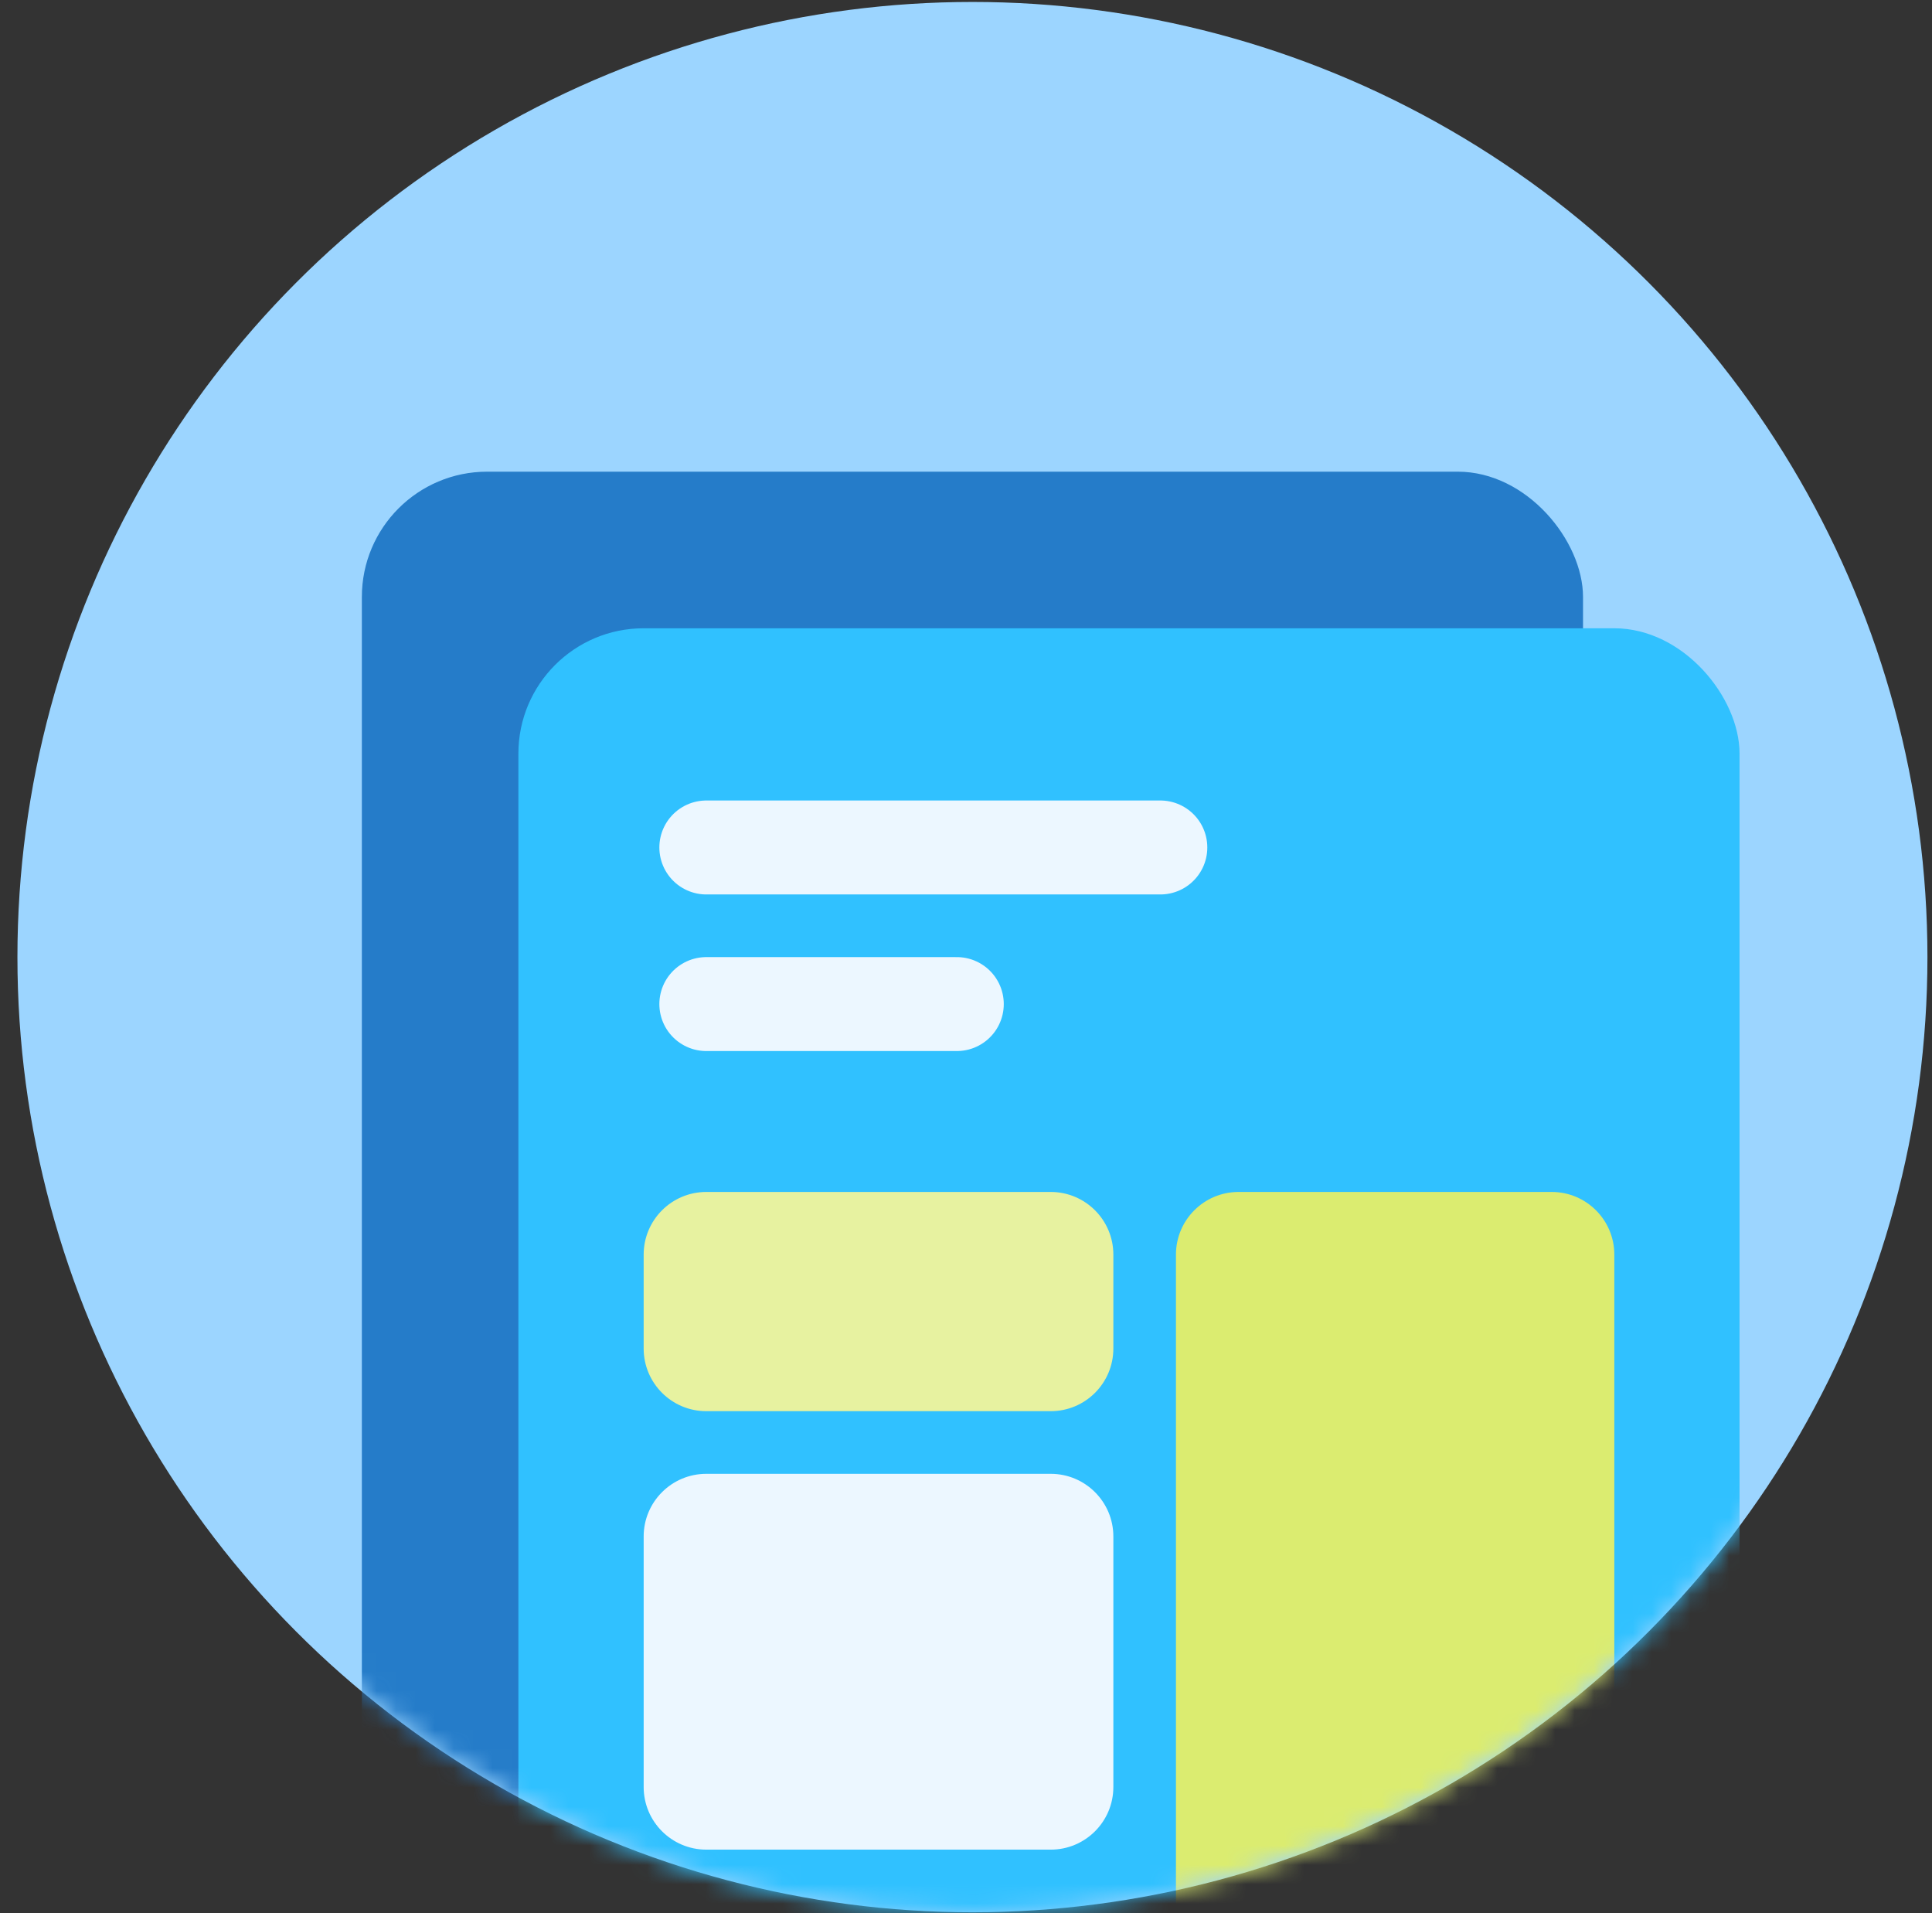
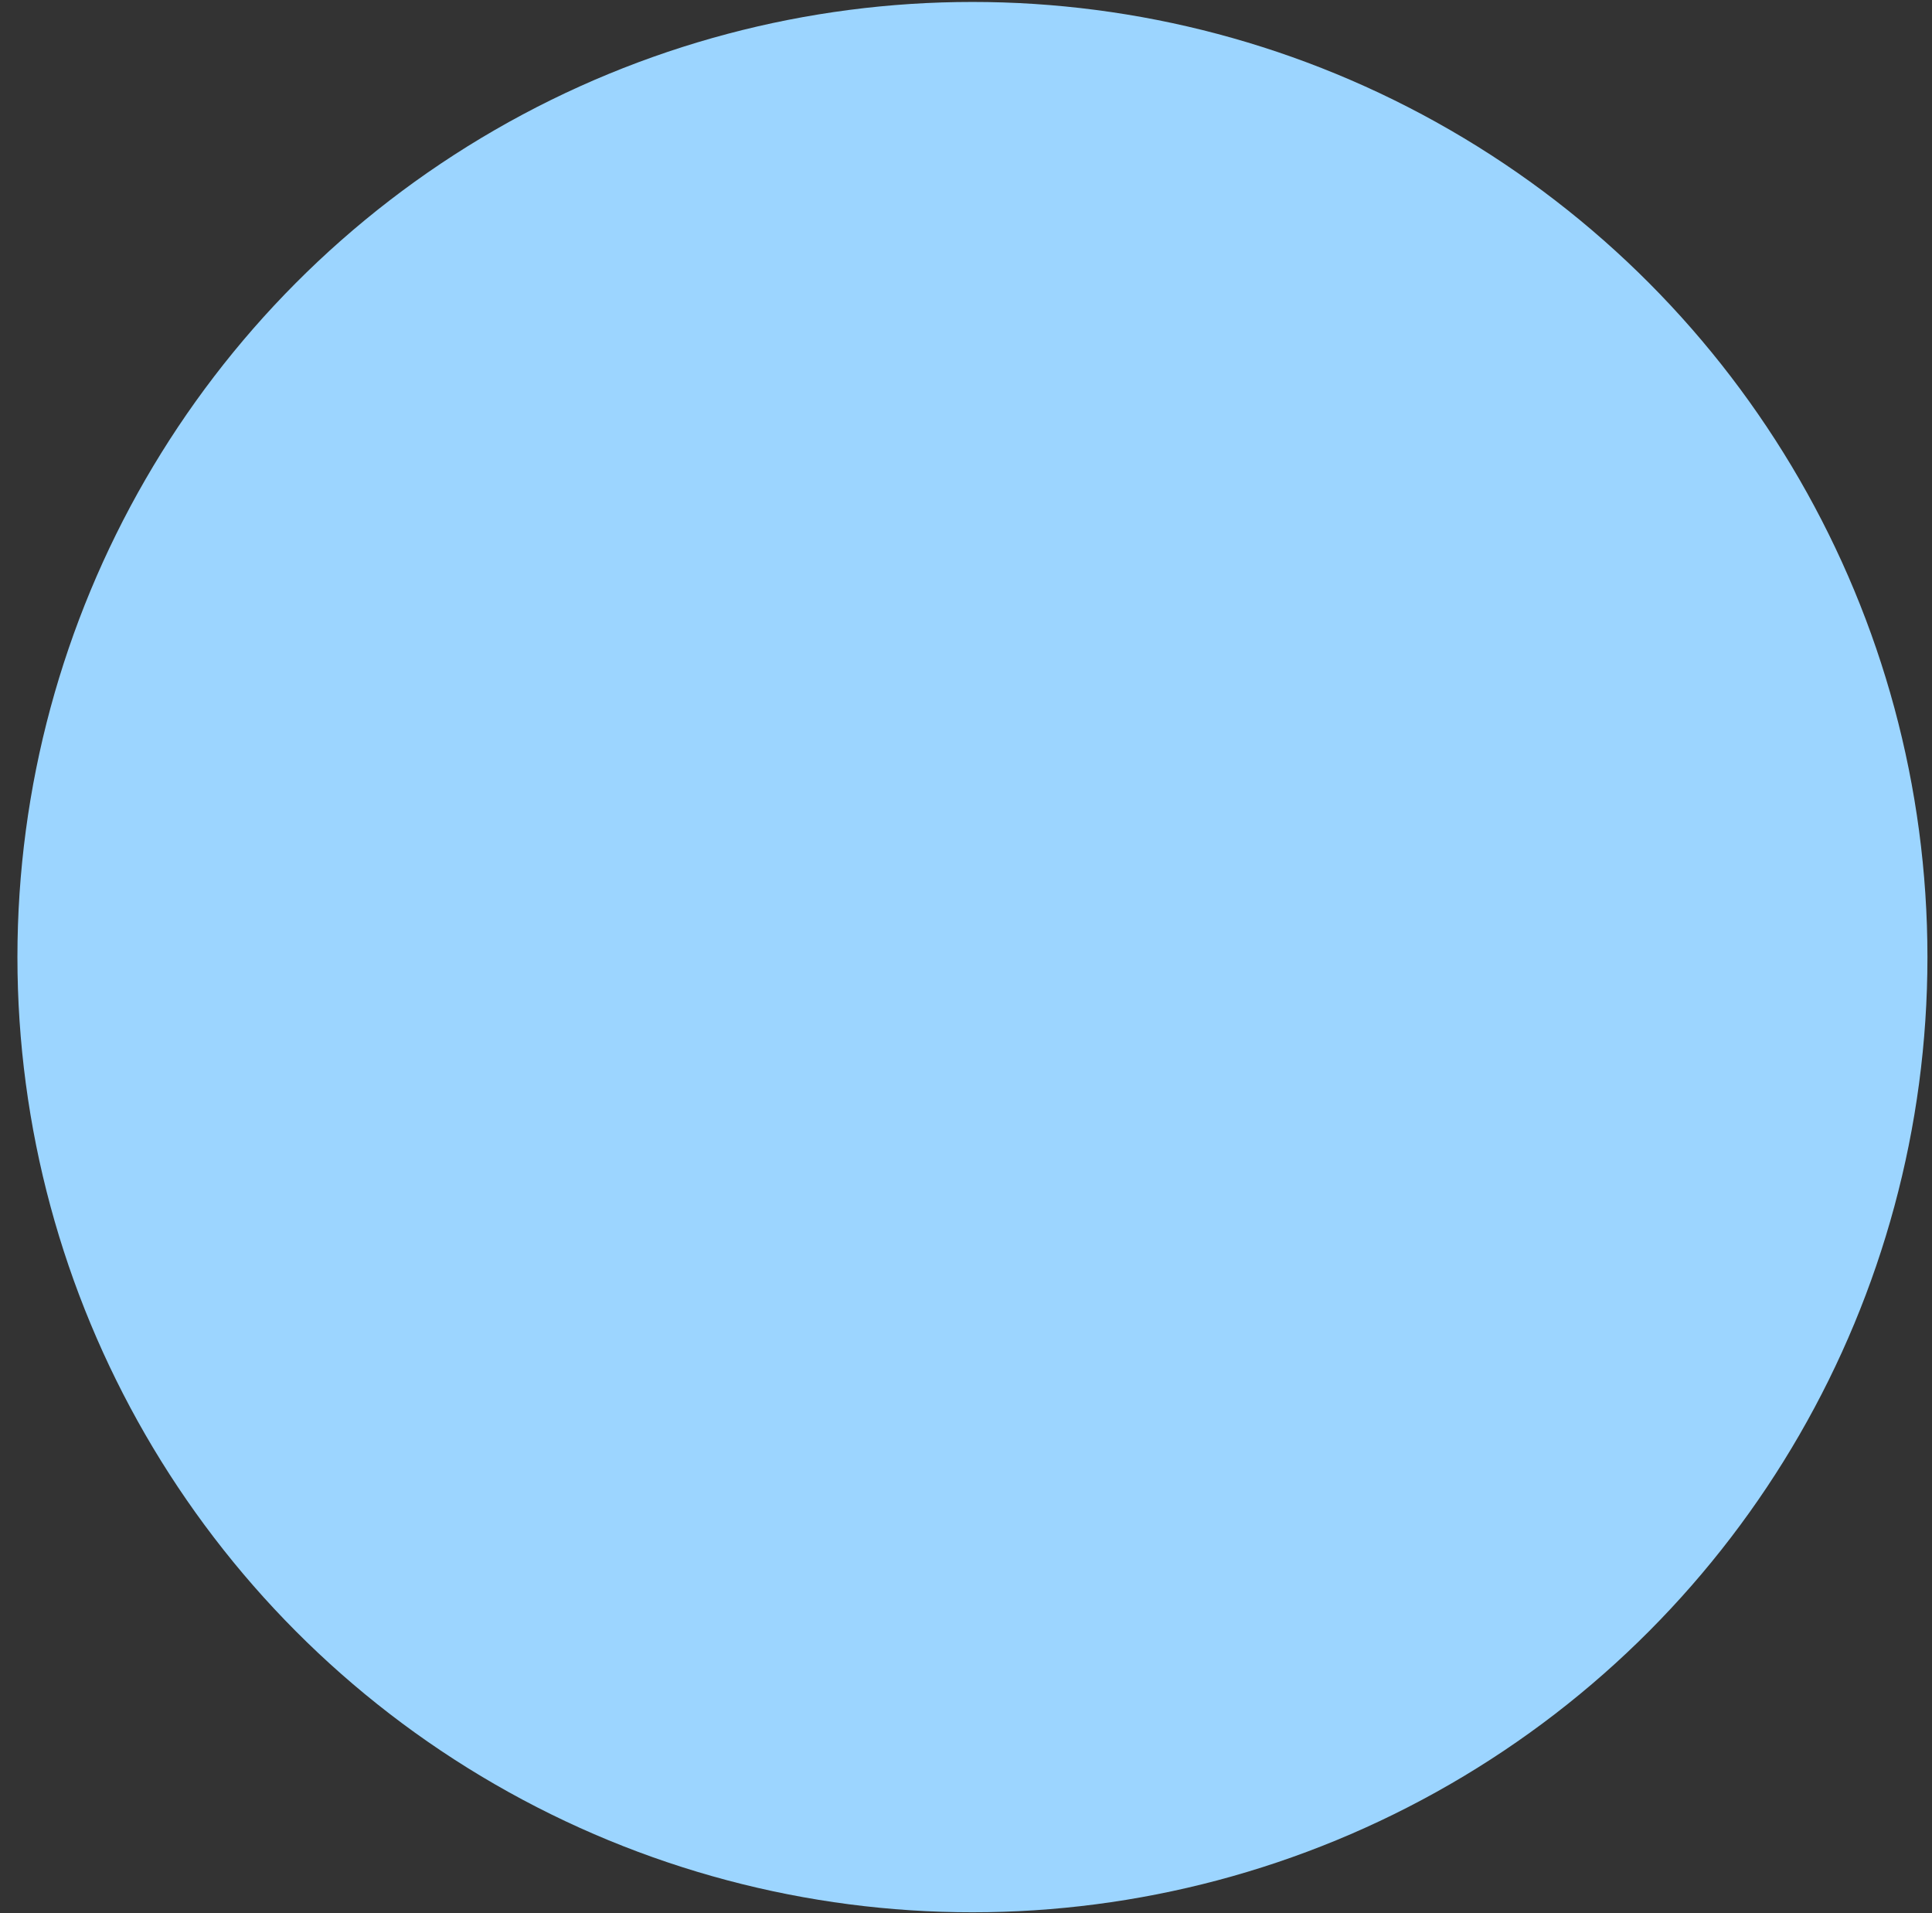
<svg xmlns="http://www.w3.org/2000/svg" width="100" height="99" viewBox="0 0 100 99" fill="none">
  <rect x="0" y="0" width="100" height="99" fill="#333333" stroke="none" />
  <circle cx="50.333" cy="49.532" r="49.431" fill="#9CD5FF" />
  <mask id="mask0_4368_64129" style="mask-type:alpha" maskUnits="userSpaceOnUse" x="0" y="0" width="100" height="99">
-     <circle cx="50.333" cy="49.531" r="49.431" fill="#7DD8FF" />
-   </mask>
+     </mask>
  <g mask="url(#mask0_4368_64129)">
-     <rect x="18.73" y="24.41" width="63.207" height="79.414" rx="6.483" fill="#257CC9" />
    <rect x="26.832" y="32.514" width="63.207" height="79.414" rx="6.483" fill="#30C1FF" />
-     <path d="M33.316 64.927C33.316 63.137 34.768 61.685 36.558 61.685H54.385C56.175 61.685 57.627 63.137 57.627 64.927V69.789C57.627 71.579 56.175 73.03 54.385 73.03H36.558C34.768 73.03 33.316 71.579 33.316 69.789V64.927Z" fill="#E7F2A0" />
+     <path d="M33.316 64.927C33.316 63.137 34.768 61.685 36.558 61.685H54.385V69.789C57.627 71.579 56.175 73.03 54.385 73.03H36.558C34.768 73.03 33.316 71.579 33.316 69.789V64.927Z" fill="#E7F2A0" />
    <path d="M36.559 43.858H60.059" stroke="#ECF7FF" stroke-width="4.862" stroke-linecap="round" />
-     <path d="M36.559 51.962H49.524" stroke="#ECF7FF" stroke-width="4.862" stroke-linecap="round" />
    <path d="M33.316 79.514C33.316 77.724 34.768 76.272 36.558 76.272H54.385C56.175 76.272 57.627 77.724 57.627 79.514V92.479C57.627 94.269 56.175 95.721 54.385 95.721H36.558C34.768 95.721 33.316 94.269 33.316 92.479V79.514Z" fill="#ECF7FF" />
    <path d="M60.867 64.927C60.867 63.137 62.318 61.685 64.109 61.685H80.316C82.106 61.685 83.557 63.137 83.557 64.927V100.582C83.557 102.372 82.106 103.823 80.316 103.823H64.109C62.318 103.823 60.867 102.372 60.867 100.582V64.927Z" fill="#DBEC70" />
  </g>
</svg>